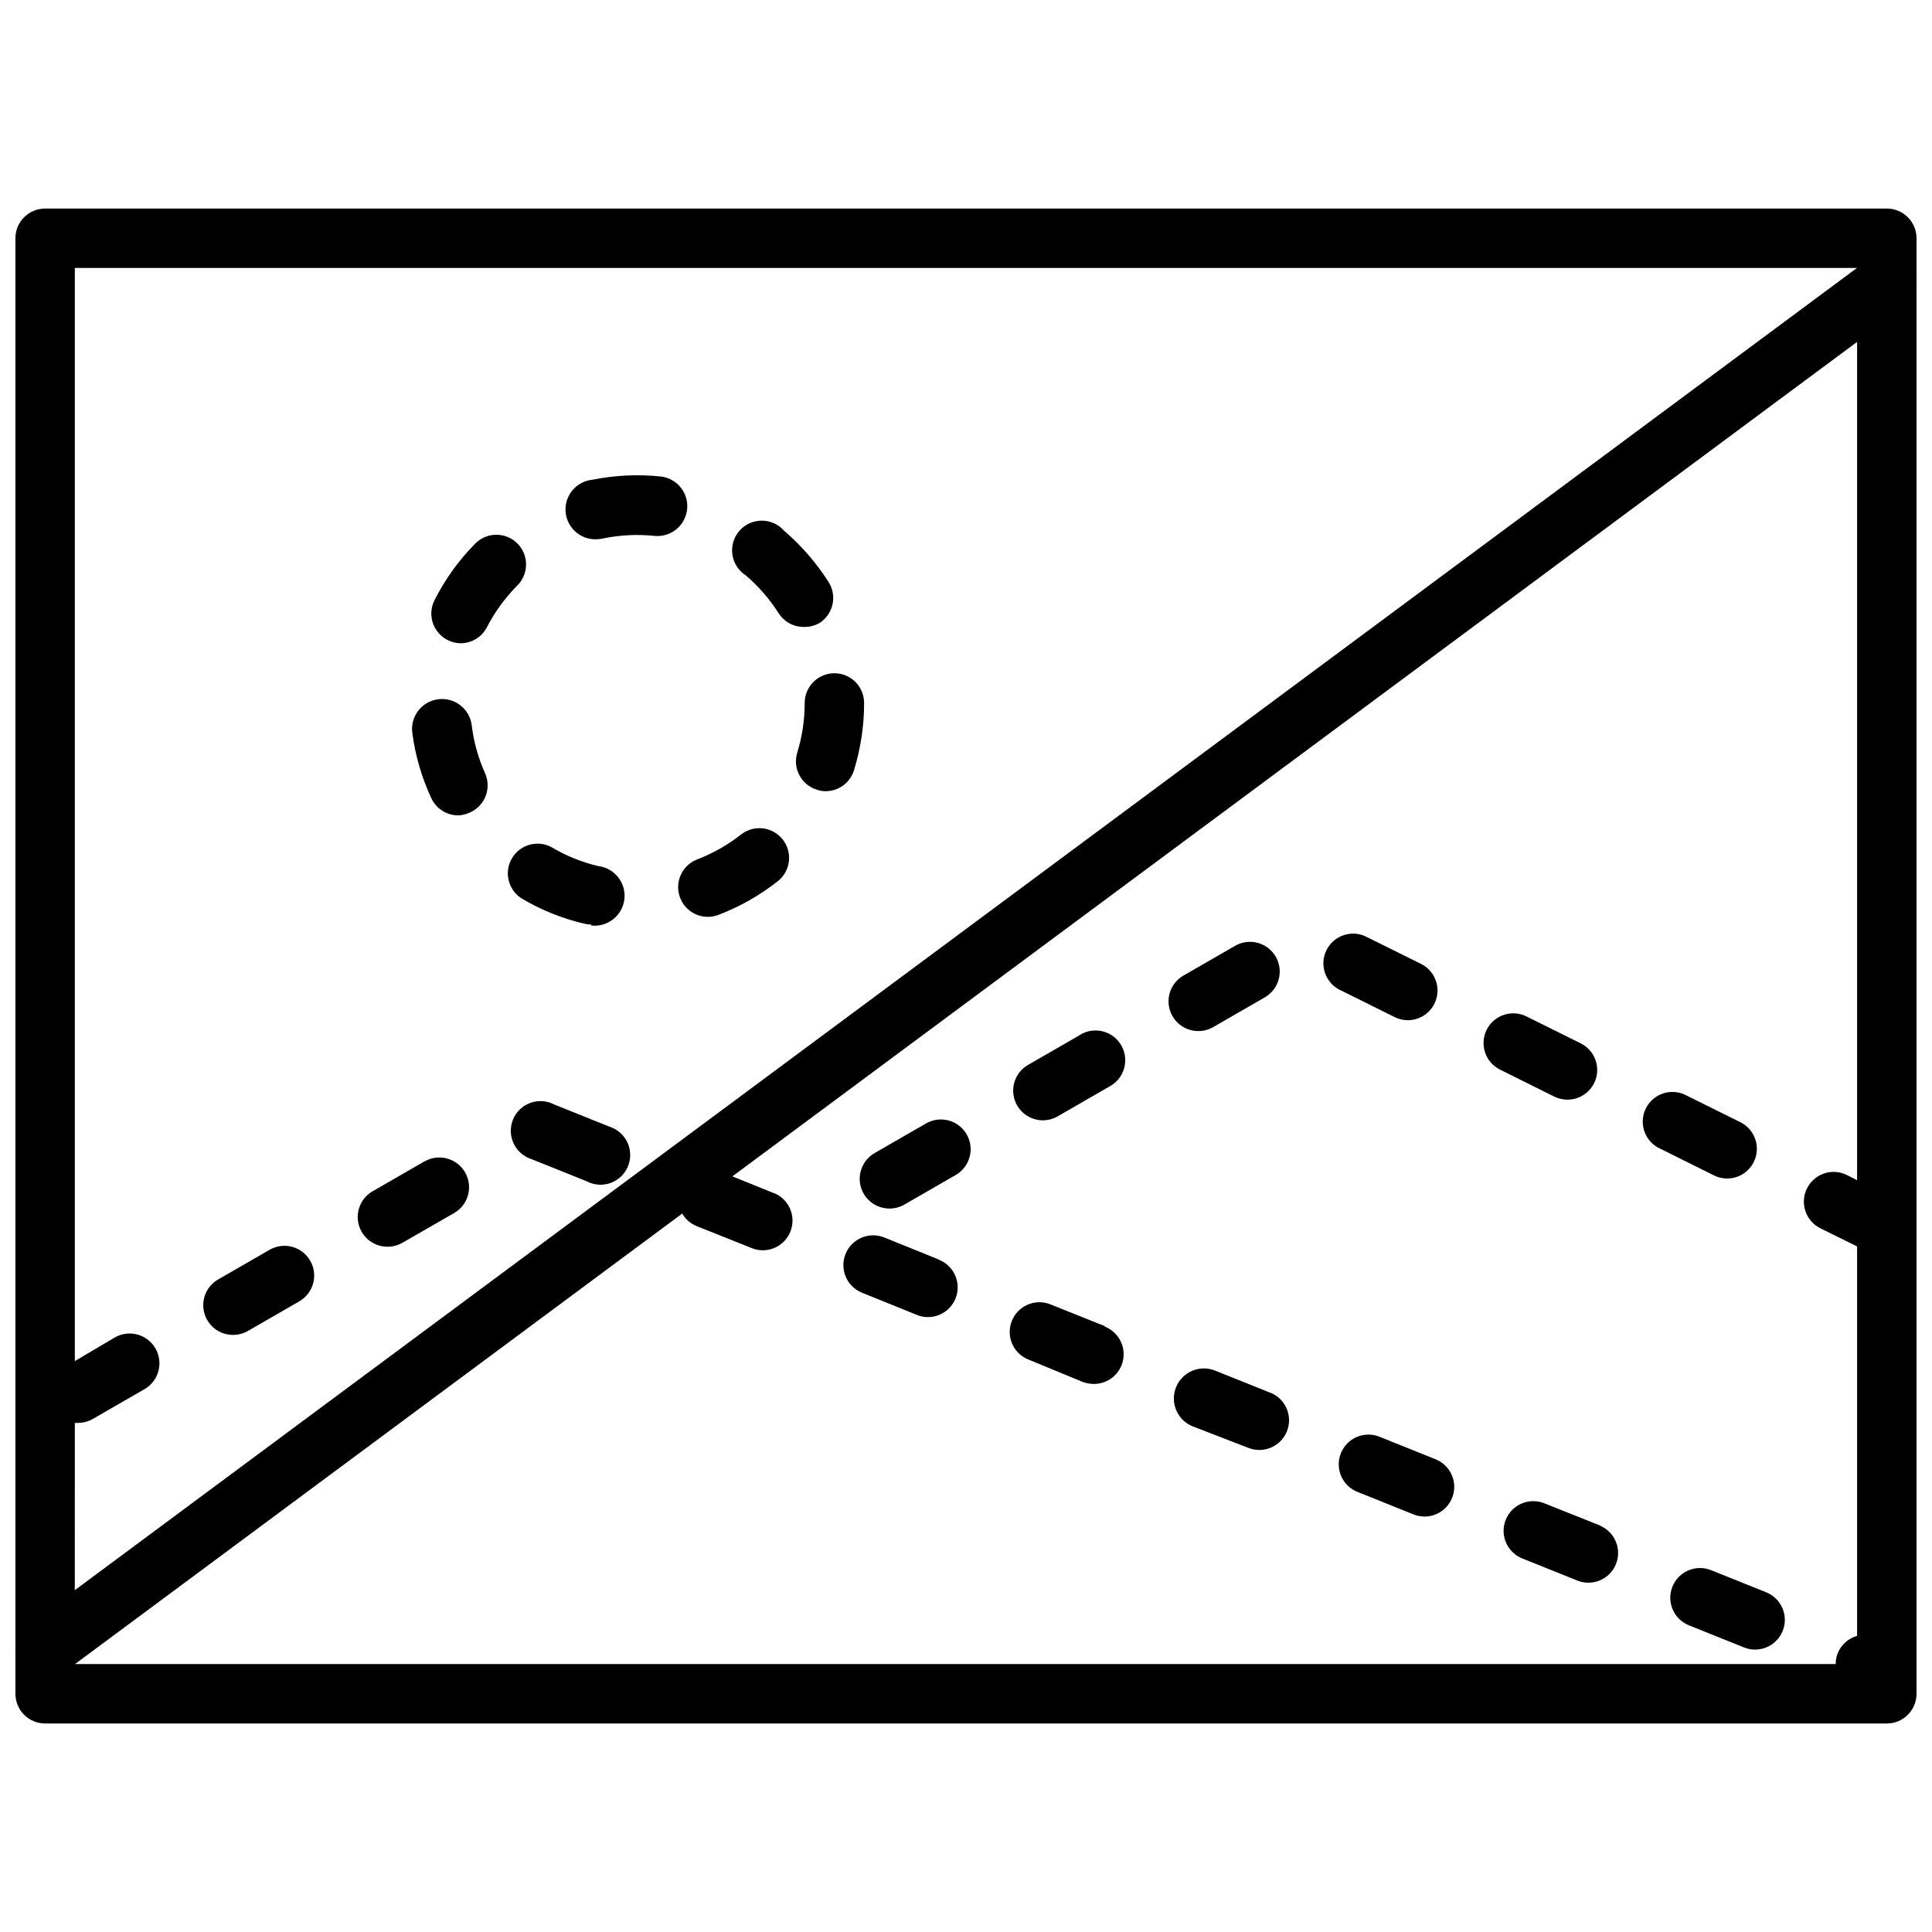
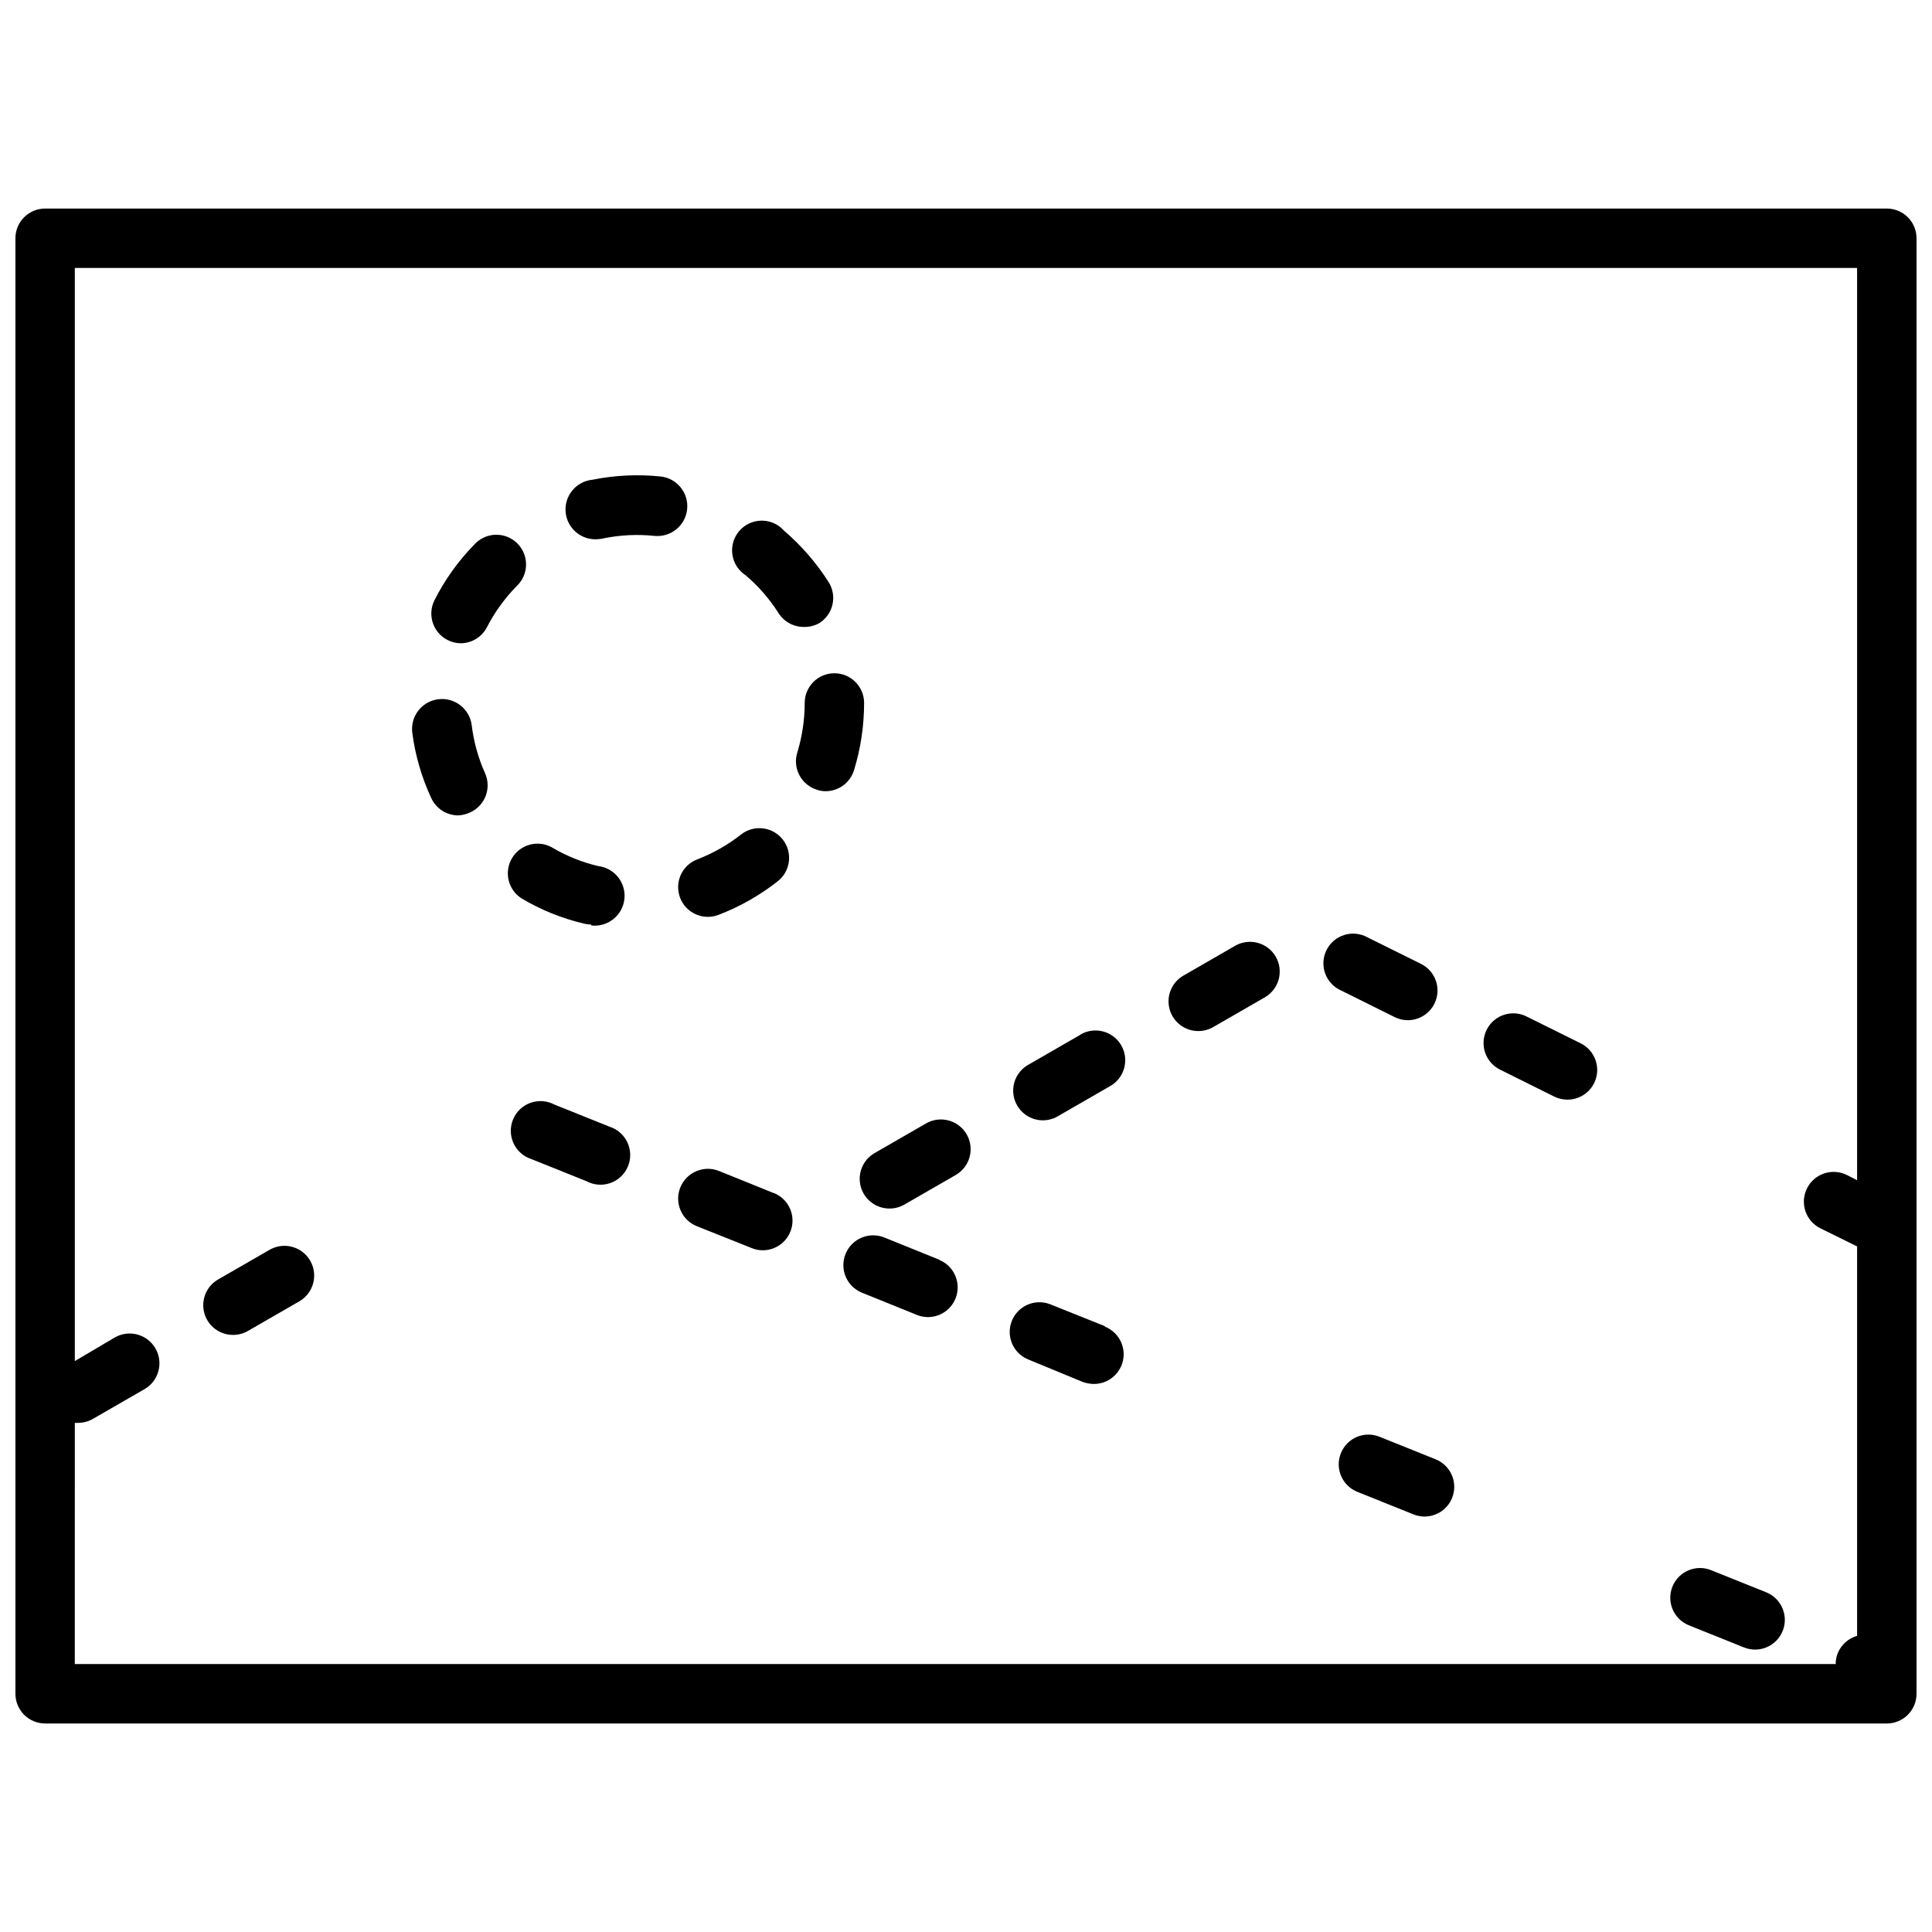
<svg xmlns="http://www.w3.org/2000/svg" width="800px" height="800px" version="1.1" viewBox="144 144 512 512">
  <defs>
    <clipPath id="b">
      <path d="m148.09 211h503.81v378h-503.81z" />
    </clipPath>
    <clipPath id="a">
      <path d="m148.09 199h503.81v402h-503.81z" />
    </clipPath>
  </defs>
  <g clip-path="url(#b)">
-     <path d="m155.96 588.93c-3.402 0.008-6.422-2.176-7.488-5.406-1.066-3.231 0.066-6.781 2.805-8.801l488.07-362.11c1.68-1.242 3.785-1.766 5.852-1.457 2.066 0.312 3.926 1.43 5.168 3.109 2.586 3.5 1.848 8.434-1.652 11.02l-488.07 362.11c-1.355 1-2.996 1.539-4.684 1.535z" />
-   </g>
+     </g>
  <path d="m305.54 442.59-14.602-5.863h-0.004c-1.949-1.039-4.246-1.211-6.332-0.473-2.082 0.738-3.758 2.32-4.617 4.356-0.859 2.039-0.824 4.34 0.098 6.352 0.922 2.008 2.648 3.535 4.754 4.211l14.602 5.863c1.949 1.039 4.25 1.211 6.332 0.473 2.082-0.742 3.762-2.32 4.621-4.359 0.859-2.035 0.824-4.34-0.098-6.348-0.926-2.008-2.648-3.535-4.754-4.211z" />
-   <path d="m256.45 451.8-13.656 7.871h-0.004c-3.117 1.77-4.648 5.418-3.723 8.883 0.926 3.465 4.074 5.863 7.66 5.84 1.383-0.004 2.738-0.371 3.938-1.062l13.699-7.871-0.004-0.004c3.773-2.172 5.066-6.992 2.894-10.766-2.176-3.769-6.996-5.066-10.766-2.891z" />
-   <path d="m480.61 513.08-14.602-5.863-0.004-0.004c-4.086-1.629-8.719 0.363-10.352 4.449-1.629 4.086 0.363 8.719 4.449 10.352l14.68 5.668c4.035 1.629 8.625-0.316 10.254-4.352 1.633-4.031-0.316-8.621-4.348-10.25z" />
  <path d="m349.14 460.22-14.602-5.902c-4.043-1.621-8.633 0.344-10.254 4.387-1.621 4.043 0.344 8.637 4.391 10.254l14.602 5.824c0.926 0.375 1.914 0.562 2.91 0.551 3.754-0.016 6.973-2.68 7.691-6.363 0.715-3.684-1.266-7.363-4.738-8.789z" />
  <path d="m436.8 495.45-14.641-5.863c-3.996-1.461-8.426 0.516-10.008 4.461-1.586 3.945 0.246 8.434 4.141 10.141l14.602 6.023c0.945 0.352 1.945 0.539 2.953 0.551 3.793 0.027 7.062-2.648 7.789-6.371 0.723-3.719-1.312-7.43-4.836-8.82z" />
  <path d="m392.95 477.85-14.602-5.902c-4.043-1.629-8.645 0.324-10.273 4.367-1.633 4.043 0.324 8.645 4.367 10.273l14.602 5.902 0.004 0.004c0.922 0.371 1.914 0.559 2.91 0.551 3.754-0.02 6.973-2.684 7.688-6.367 0.719-3.684-1.262-7.363-4.734-8.789z" />
  <path d="m524.41 530.71-14.602-5.867c-1.949-0.855-4.164-0.883-6.137-0.078-1.973 0.805-3.535 2.379-4.328 4.356-0.797 1.977-0.754 4.191 0.113 6.137 0.867 1.945 2.488 3.457 4.488 4.191l14.602 5.863c0.926 0.379 1.914 0.578 2.914 0.59 3.789 0.027 7.062-2.648 7.785-6.371 0.723-3.719-1.309-7.43-4.836-8.82z" />
  <g clip-path="url(#a)">
    <path d="m651.9 587.2v-380.06c0-2.086-0.828-4.09-2.305-5.566-1.477-1.477-3.481-2.305-5.566-2.305h-488.07c-4.348 0-7.871 3.523-7.871 7.871v385.73c0 2.086 0.828 4.09 2.305 5.566 1.477 1.477 3.481 2.305 5.566 2.305h488.07c2.086 0 4.09-0.828 5.566-2.305 1.477-1.477 2.305-3.481 2.305-5.566zm-488.07-66.125c0.289 0.023 0.578 0.023 0.867 0 1.383-0.004 2.742-0.367 3.938-1.062l13.656-7.871c3.785-2.176 5.086-7.004 2.914-10.785-2.176-3.781-7.004-5.086-10.785-2.914l-10.59 6.258v-289.69h472.32v241.75l-2.715-1.379v0.004c-3.902-1.934-8.637-0.34-10.57 3.562s-0.34 8.633 3.562 10.566l9.723 4.801v103.2c-2.316 0.66-4.199 2.344-5.117 4.566-0.375 0.926-0.562 1.914-0.551 2.914h-466.66z" />
  </g>
  <path d="m612.07 565.98-14.602-5.863c-4.031-1.633-8.625 0.316-10.254 4.348s0.316 8.621 4.348 10.254l14.602 5.863h0.004c4.031 1.633 8.621-0.316 10.254-4.348 1.629-4.035-0.32-8.625-4.352-10.254z" />
  <path d="m215.44 475.21-13.656 7.871c-3.078 1.785-4.574 5.414-3.652 8.848 0.918 3.438 4.031 5.828 7.59 5.836 1.379 0.008 2.734-0.344 3.934-1.023l13.656-7.871h0.004c3.769-2.176 5.066-6.996 2.891-10.766-2.172-3.773-6.992-5.066-10.766-2.894z" />
-   <path d="m568.22 548.35-14.719-5.867c-1.953-0.855-4.168-0.883-6.141-0.078-1.973 0.809-3.531 2.379-4.328 4.356-0.793 1.977-0.75 4.191 0.117 6.137 0.867 1.945 2.484 3.457 4.484 4.191l14.602 5.863h0.004c3.992 1.461 8.422-0.516 10.008-4.461 1.582-3.945-0.25-8.434-4.144-10.141z" />
-   <path d="m601.72 456.32c3.652-0.004 6.82-2.519 7.656-6.074s-0.887-7.215-4.152-8.844l-14.129-7.008c-1.887-1.066-4.125-1.312-6.195-0.676-2.066 0.637-3.785 2.098-4.742 4.035-0.961 1.941-1.078 4.191-0.328 6.223s2.305 3.66 4.297 4.508l14.09 7.008c1.09 0.543 2.289 0.824 3.504 0.828z" />
  <path d="m389.41 441.72-13.656 7.871v0.004c-3.078 1.785-4.574 5.41-3.656 8.848 0.922 3.434 4.035 5.824 7.59 5.832 1.379 0.008 2.738-0.344 3.938-1.023l13.656-7.871c3.773-2.176 5.066-6.996 2.894-10.766-2.176-3.773-6.992-5.066-10.766-2.894z" />
  <path d="m513.59 413.54c1.086 0.543 2.285 0.824 3.5 0.824 3.652-0.004 6.82-2.516 7.656-6.07 0.836-3.555-0.883-7.219-4.152-8.844l-14.129-7.008c-1.883-1.066-4.125-1.312-6.195-0.676-2.066 0.637-3.785 2.094-4.742 4.035-0.961 1.941-1.078 4.191-0.328 6.223 0.754 2.027 2.305 3.66 4.297 4.508z" />
  <path d="m559.41 435.42c3.652-0.004 6.82-2.516 7.656-6.07 0.836-3.555-0.883-7.219-4.152-8.848l-14.129-7.008v0.004c-1.871-1.02-4.078-1.234-6.109-0.598-2.031 0.637-3.723 2.066-4.68 3.969-0.957 1.902-1.105 4.113-0.41 6.125 0.699 2.012 2.184 3.656 4.113 4.555l14.09 7.008c1.121 0.57 2.363 0.867 3.621 0.863z" />
  <path d="m430.38 418.18-13.656 7.871c-1.902 0.996-3.312 2.723-3.91 4.781-0.598 2.062-0.328 4.277 0.742 6.133 1.074 1.859 2.859 3.195 4.945 3.707 2.082 0.512 4.285 0.148 6.094-1.004l13.656-7.871h0.004c3.769-2.172 5.066-6.992 2.891-10.766-2.172-3.769-6.992-5.066-10.766-2.891z" />
  <path d="m461.6 417.24c1.383-0.004 2.738-0.367 3.934-1.062l13.656-7.871h0.004c3.769-2.176 5.066-6.996 2.894-10.766-2.176-3.773-6.996-5.066-10.766-2.894l-13.656 7.871h-0.004c-3.117 1.77-4.648 5.422-3.723 8.883 0.926 3.465 4.074 5.863 7.66 5.84z" />
  <path d="m300.69 389.02c-0.621 0-1.242-0.078-1.848-0.234-5.894-1.375-11.539-3.66-16.73-6.769-3.512-2.32-4.574-6.992-2.418-10.605 2.16-3.613 6.781-4.891 10.488-2.894 3.828 2.285 7.981 3.969 12.32 4.996 4.348 0.5 7.465 4.43 6.965 8.777s-4.43 7.469-8.777 6.969zm30.938-2.047c-3.809 0.023-7.086-2.688-7.781-6.43-0.695-3.746 1.387-7.449 4.949-8.801 4.16-1.605 8.062-3.82 11.57-6.574 3.414-2.695 8.367-2.113 11.062 1.301 2.695 3.41 2.113 8.363-1.301 11.059-4.769 3.754-10.074 6.766-15.742 8.934-0.883 0.336-1.816 0.508-2.758 0.512zm-66.242-26.883c-3.047-0.023-5.805-1.801-7.086-4.562-2.555-5.484-4.254-11.324-5.035-17.32-0.566-4.348 2.5-8.332 6.848-8.895 4.348-0.566 8.328 2.5 8.895 6.848 0.523 4.375 1.707 8.648 3.504 12.676 0.875 1.906 0.953 4.086 0.215 6.055-0.738 1.965-2.234 3.555-4.152 4.414-1 0.469-2.082 0.738-3.188 0.785zm97.418-6.414c-0.793 0.008-1.578-0.125-2.324-0.395-4.148-1.285-6.477-5.688-5.195-9.84 1.305-4.258 1.969-8.691 1.969-13.145 0-4.348 3.523-7.875 7.871-7.875s7.871 3.527 7.871 7.875c0 6.043-0.902 12.051-2.676 17.828-1.016 3.297-4.066 5.551-7.516 5.551zm-96.629-39.203c-1.246 0-2.477-0.297-3.582-0.867-3.871-1.977-5.402-6.719-3.426-10.586 2.723-5.387 6.254-10.324 10.469-14.641 1.426-1.613 3.445-2.574 5.594-2.66 2.152-0.086 4.242 0.715 5.789 2.211 1.543 1.496 2.41 3.562 2.394 5.715-0.016 2.148-0.914 4.199-2.481 5.676-3.152 3.203-5.809 6.867-7.871 10.863-1.324 2.594-3.977 4.242-6.887 4.289zm90.805-4.328h-0.004c-2.695 0-5.207-1.383-6.652-3.66-2.391-3.766-5.336-7.152-8.734-10.039-1.906-1.238-3.184-3.242-3.504-5.492-0.32-2.25 0.352-4.531 1.836-6.25 1.484-1.723 3.641-2.715 5.914-2.727 2.273-0.016 4.441 0.957 5.945 2.66 4.586 3.934 8.566 8.523 11.809 13.621 1.117 1.762 1.488 3.898 1.031 5.938-0.457 2.035-1.707 3.809-3.473 4.926-1.254 0.715-2.688 1.066-4.133 1.023zm-54.438-23.262c-4.348 0.422-8.215-2.758-8.641-7.106-0.422-4.348 2.758-8.215 7.106-8.641 5.93-1.191 12.008-1.484 18.027-0.867 4.348 0.449 7.512 4.332 7.066 8.68-0.449 4.348-4.332 7.512-8.68 7.066-4.453-0.461-8.953-0.246-13.344 0.629-0.5 0.137-1.016 0.219-1.535 0.238z" />
</svg>